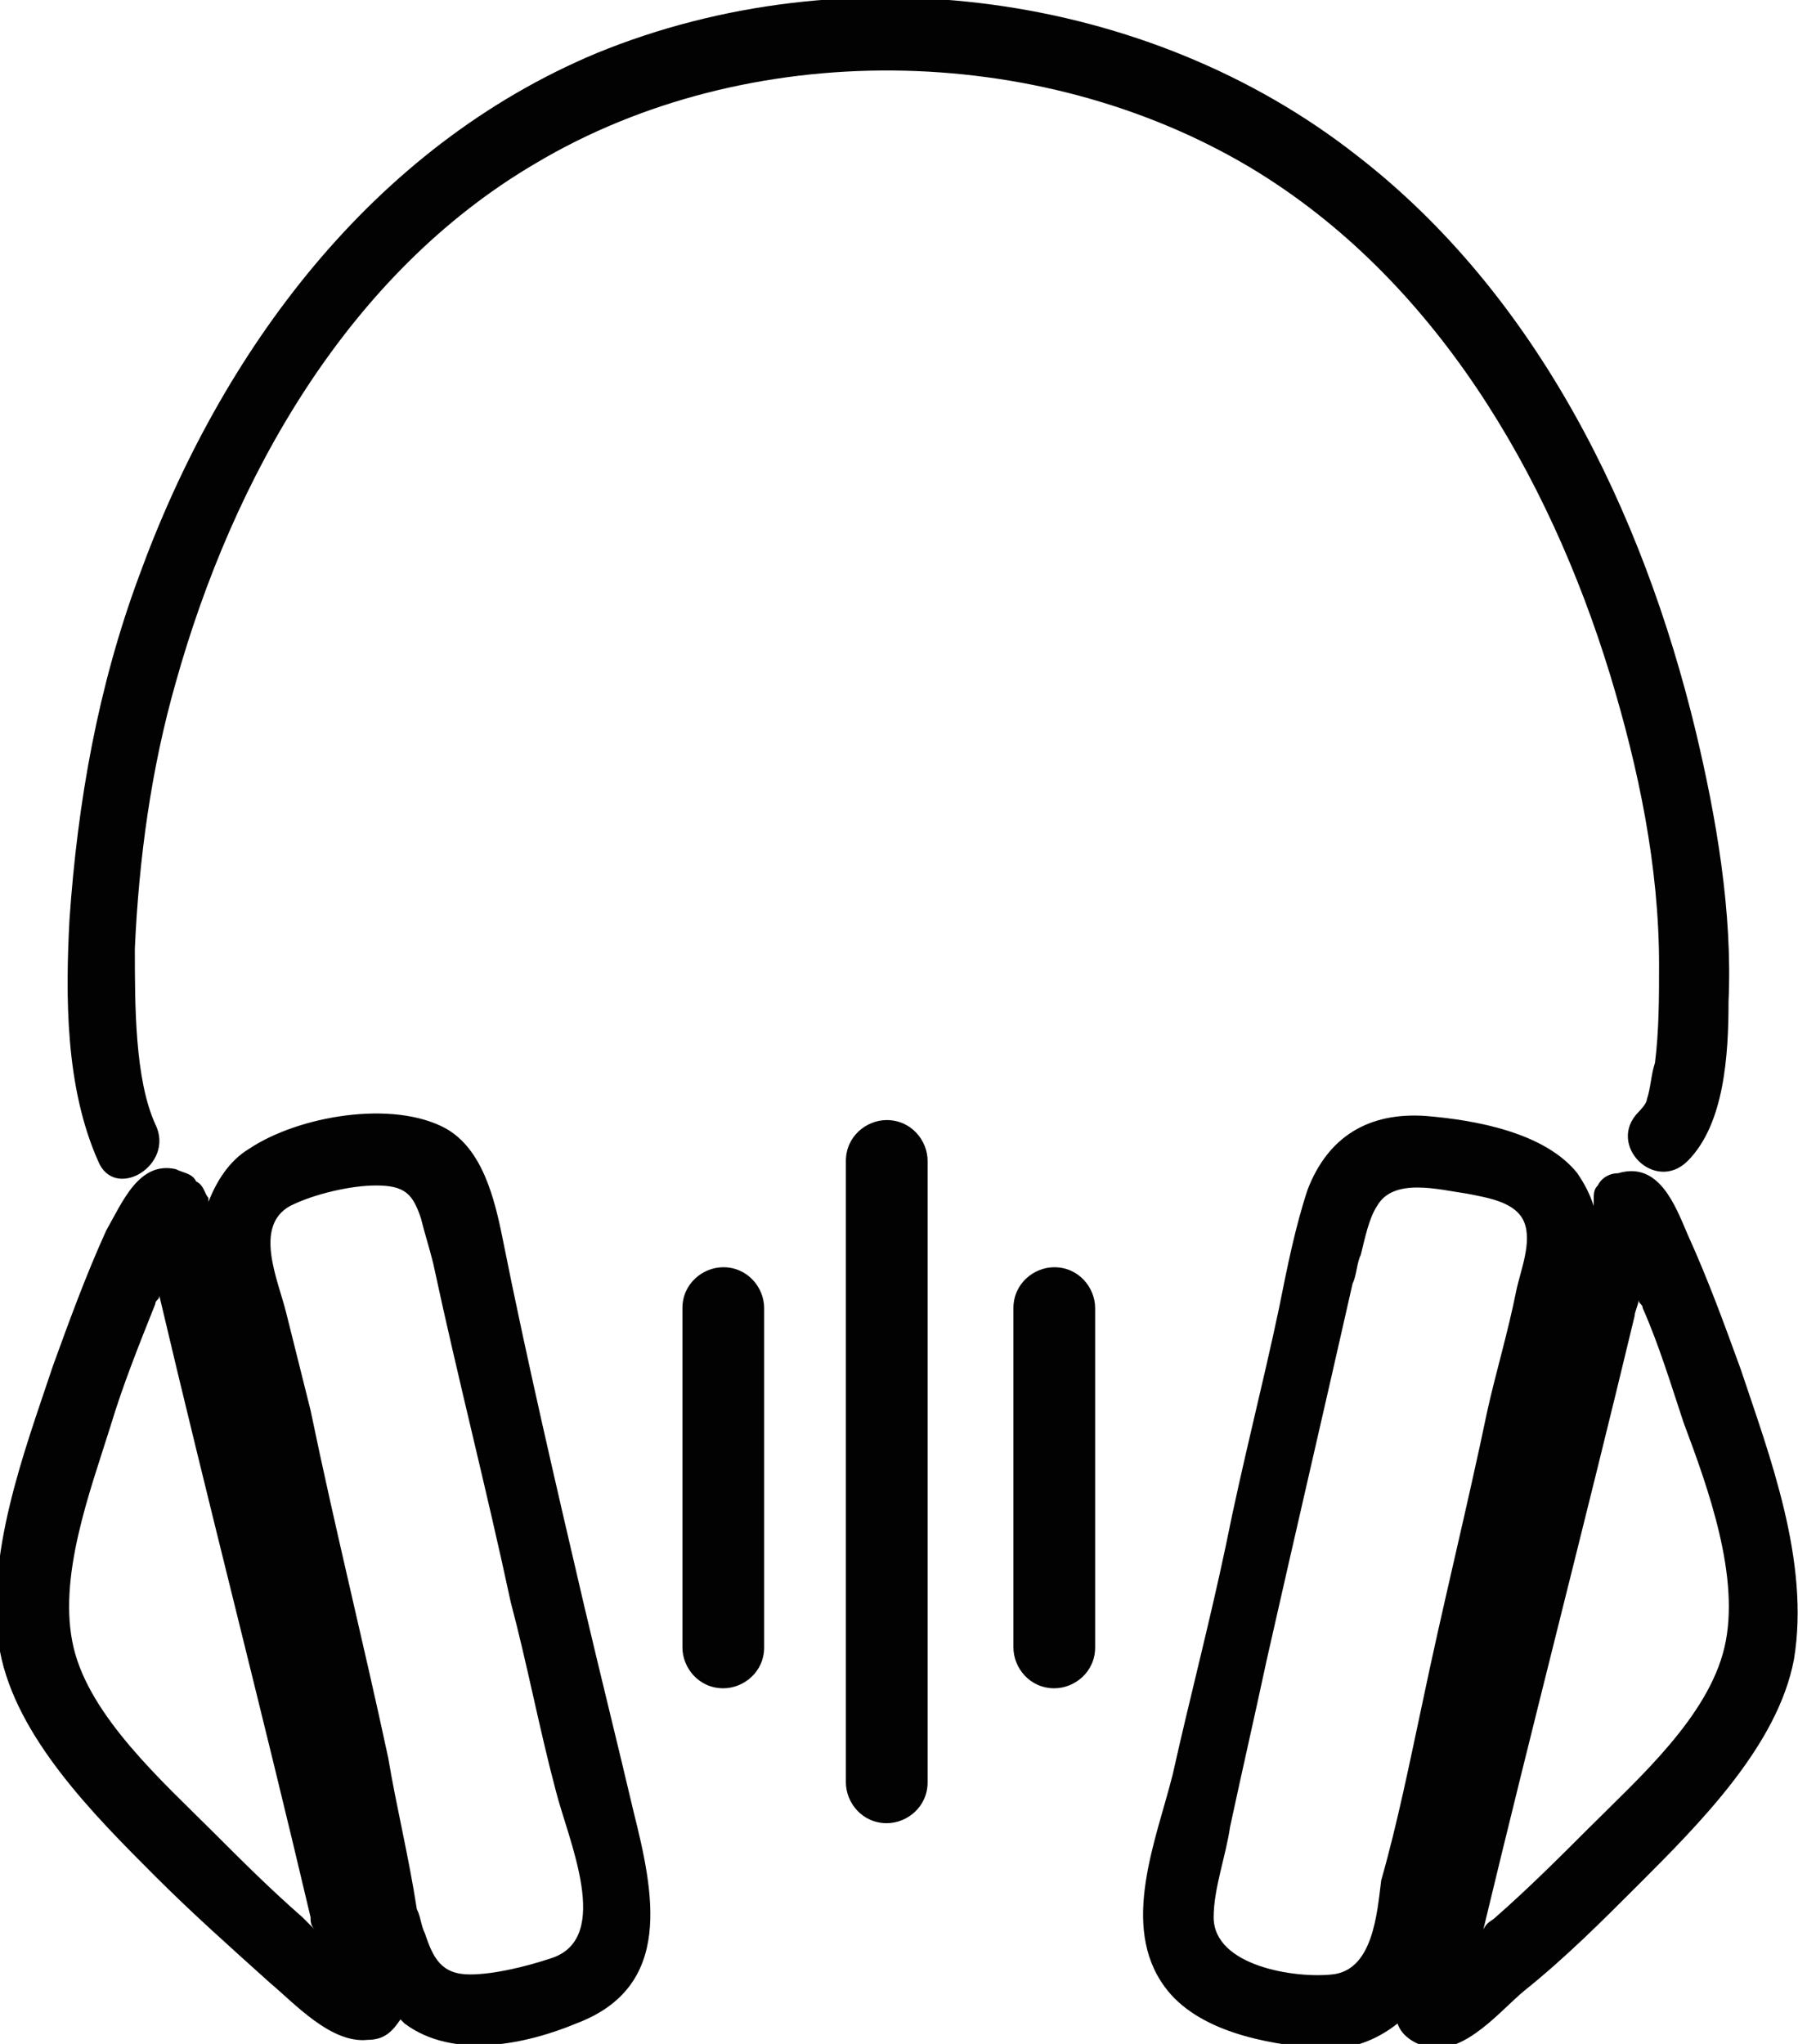
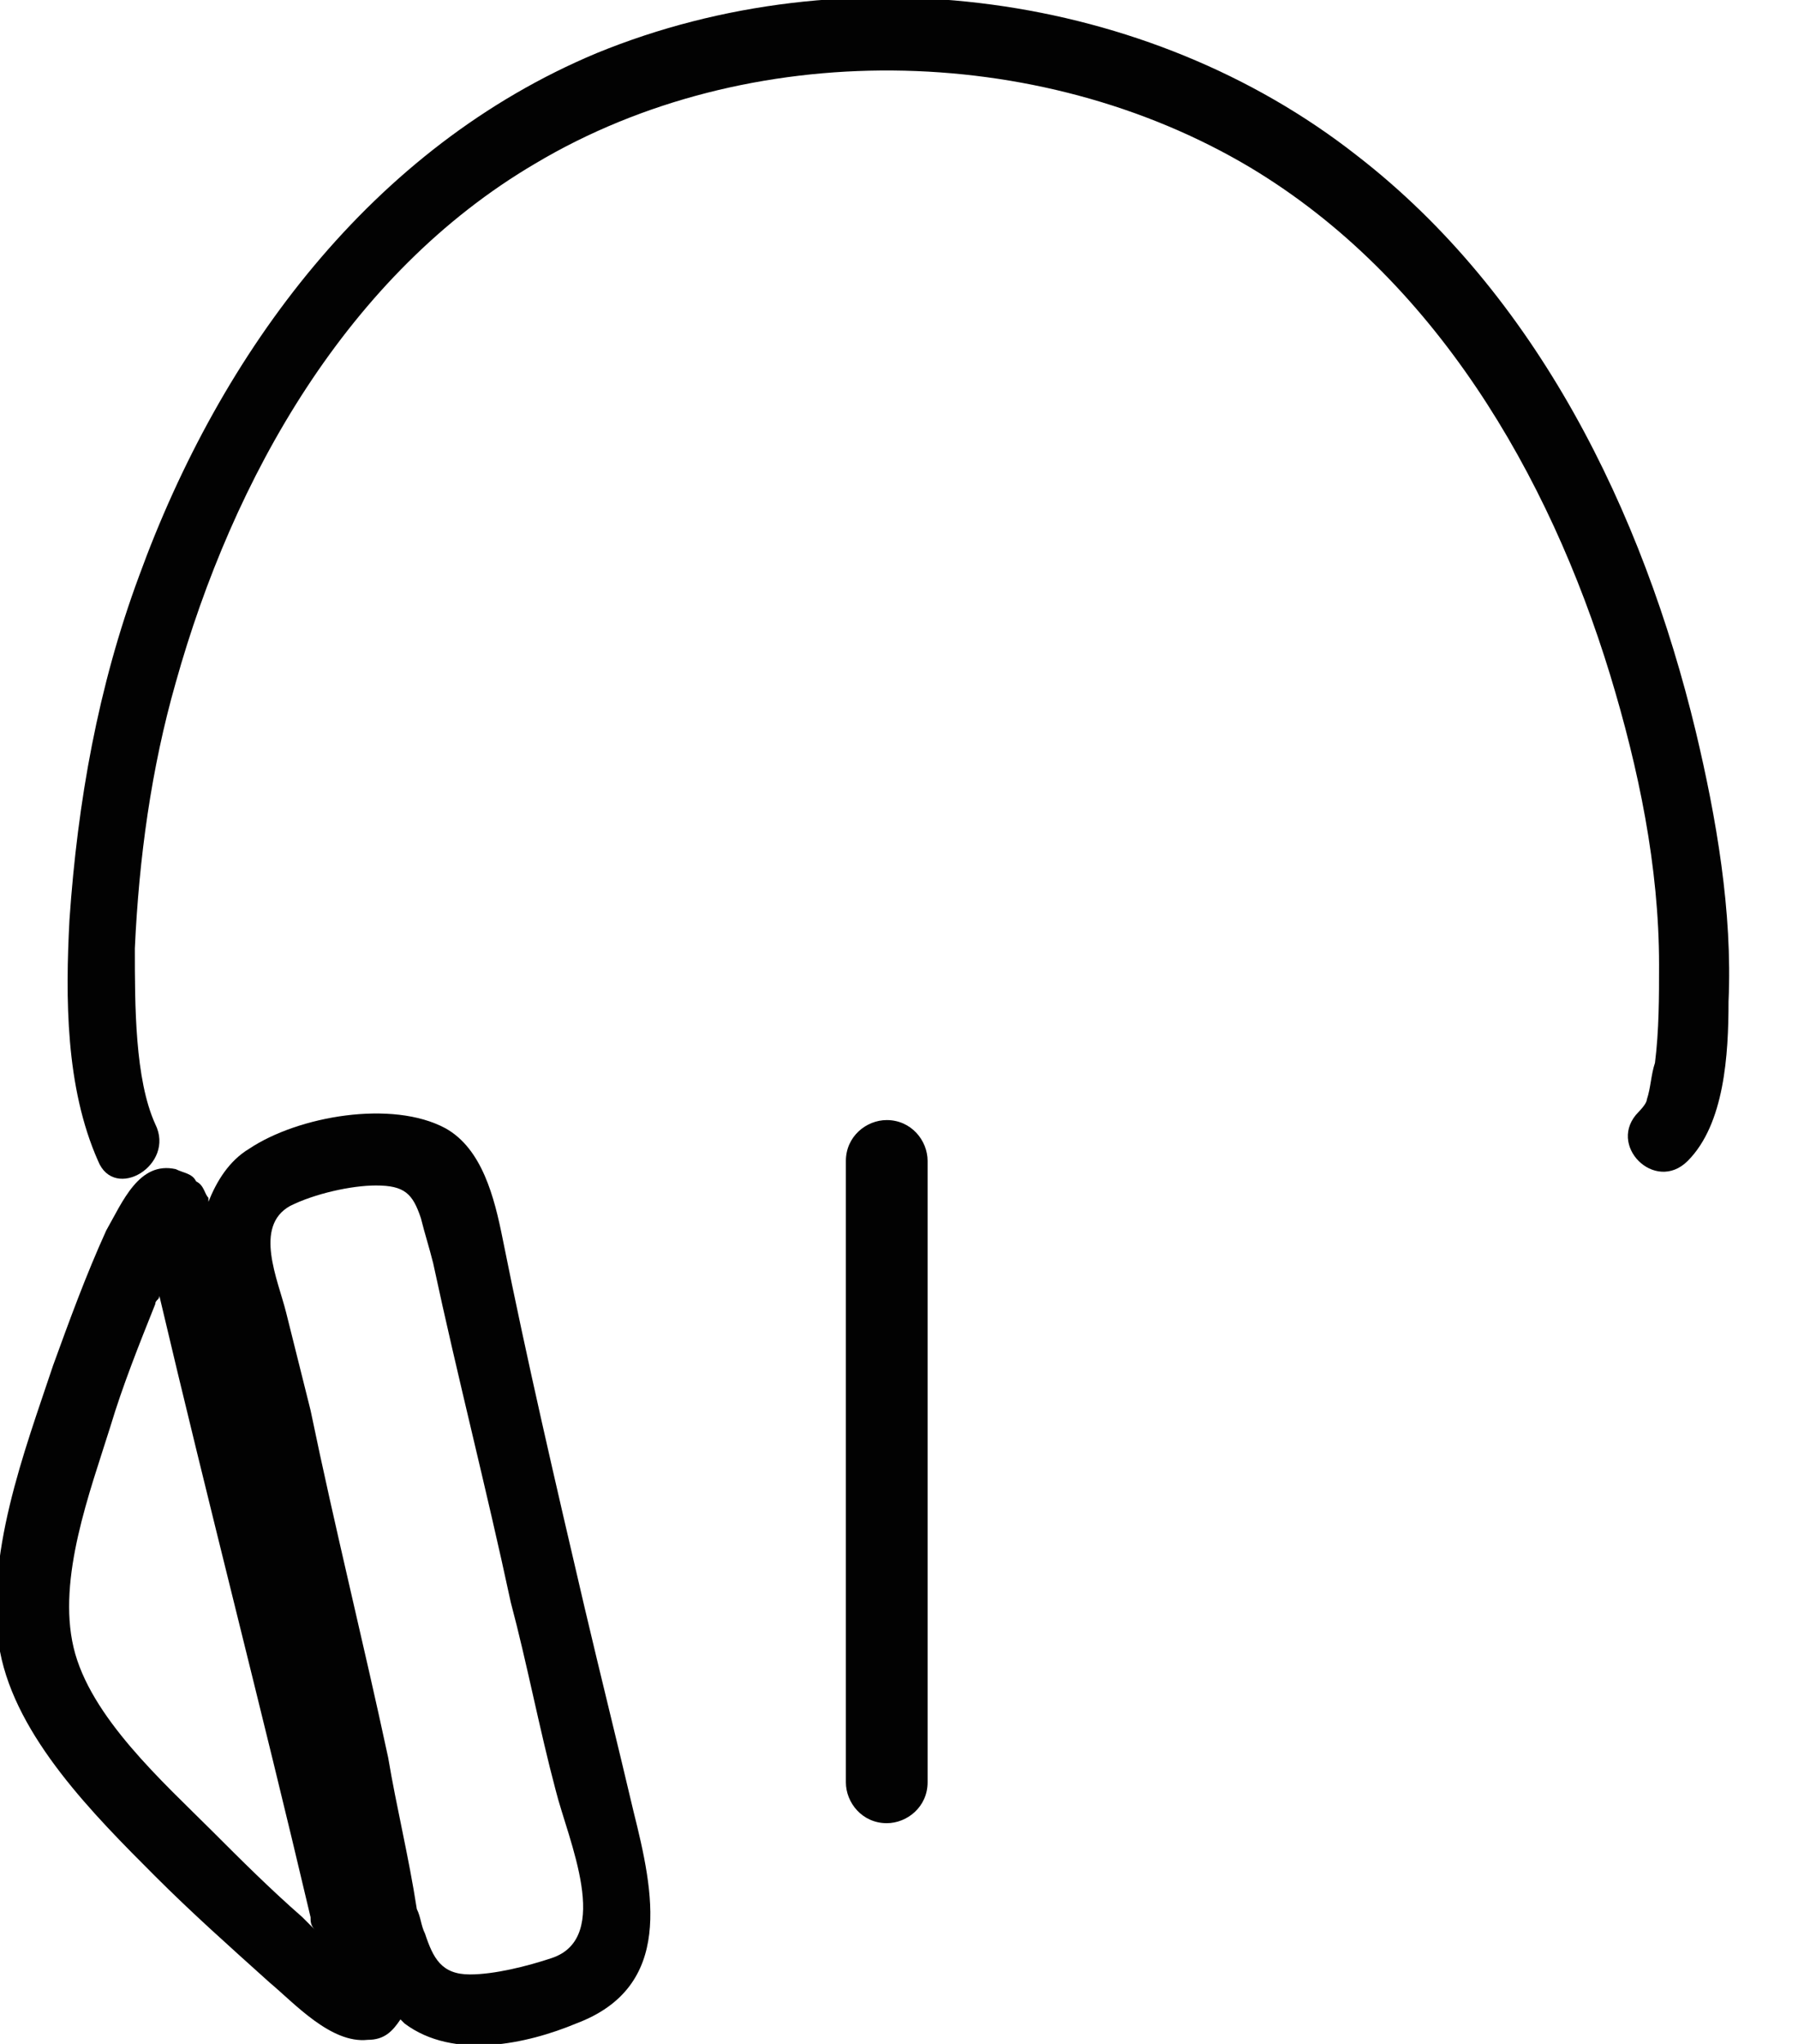
<svg xmlns="http://www.w3.org/2000/svg" version="1.1" id="Ebene_1" x="0px" y="0px" viewBox="0 0 44 50" style="enable-background:new 0 0 44 50;" xml:space="preserve">
  <style type="text/css">
	.st0{fill:#020202;}
</style>
  <g>
    <path class="st0" d="M3.8,27.5c-0.5-1.1-0.5-2.9-0.5-4.3c0.1-2.2,0.4-4.4,1-6.5c1.4-5,4.2-10,8.8-12.7c5.2-3.1,12.3-3,17.5,0.1   c4.5,2.7,7.3,7.5,8.8,12.4c0.7,2.3,1.2,4.7,1.2,7.1c0,0.8,0,1.6-0.1,2.4c-0.1,0.3-0.1,0.6-0.2,0.9c0,0.1-0.2,0.3-0.2,0.3   c-0.8,0.8,0.4,2,1.2,1.2c0.9-0.9,1-2.6,1-3.9c0.1-2.2-0.3-4.5-0.8-6.6c-1.3-5.4-3.9-10.7-8.3-14.1c-5.1-4-12.5-5-18.6-2.5   C9.1,3.6,5.4,8.6,3.4,14.1c-1,2.7-1.5,5.5-1.7,8.4c-0.1,1.9-0.1,4.1,0.7,5.9C2.8,29.4,4.3,28.5,3.8,27.5z" />
-     <path class="st0" d="M42.6,33.5c-0.4-1.1-0.8-2.2-1.3-3.3c-0.3-0.7-0.7-1.8-1.7-1.5c-0.2,0-0.4,0.1-0.5,0.3   C39,29.1,39,29.2,39,29.4c0,0,0,0.1,0,0.1c-0.1-0.3-0.2-0.5-0.4-0.8c-0.8-1-2.5-1.3-3.7-1.4c-1.4-0.1-2.4,0.5-2.9,1.8   C31.7,30,31.5,31,31.3,32c-0.4,1.9-0.9,3.8-1.3,5.8c-0.4,1.9-0.9,3.8-1.3,5.6c-0.4,1.6-1.3,3.7-0.2,5.2c0.8,1.1,2.5,1.4,3.7,1.5   c0.8,0.1,1.5-0.2,2-0.6c0.1,0.3,0.4,0.5,0.8,0.6c0.9,0.1,1.7-0.9,2.3-1.4c1-0.8,1.9-1.7,2.8-2.6c1.5-1.5,3.4-3.4,3.8-5.5   C44.3,38.2,43.3,35.6,42.6,33.5z M32.6,48.3c-0.9,0.1-2.9-0.2-2.9-1.4c0-0.7,0.3-1.5,0.4-2.2c0.3-1.4,0.6-2.7,0.9-4.1   c0.7-3.1,1.4-6.1,2.1-9.2c0.1-0.2,0.1-0.5,0.2-0.7c0.1-0.4,0.2-0.9,0.4-1.2c0.4-0.7,1.5-0.4,2.2-0.3c0.5,0.1,1.2,0.2,1.4,0.7   c0.2,0.5-0.1,1.2-0.2,1.7c-0.2,1-0.5,2-0.7,2.9c-0.5,2.4-1.1,4.8-1.6,7.2c-0.3,1.4-0.6,2.9-1,4.3C33.7,46.8,33.6,48.2,32.6,48.3z    M42.2,40.3c-0.4,1.7-2.1,3.2-3.3,4.4c-0.7,0.7-1.5,1.5-2.3,2.2c-0.1,0.1-0.2,0.1-0.3,0.3c1.2-5,2.5-10,3.7-15   c0-0.1,0.1-0.3,0.1-0.4c0,0.1,0.1,0.1,0.1,0.2c0.4,0.9,0.7,1.9,1,2.8C41.8,36.4,42.6,38.6,42.2,40.3z" />
    <path class="st0" d="M14.3,39.3c-0.7-3-1.4-6-2-9c-0.2-1-0.5-2.2-1.4-2.7c-1.3-0.7-3.6-0.3-4.8,0.5c-0.5,0.3-0.8,0.8-1,1.3   c0,0,0-0.1,0-0.1C5,29.2,5,29,4.8,28.9c-0.1-0.2-0.3-0.2-0.5-0.3c-0.9-0.2-1.3,0.8-1.7,1.5c-0.5,1.1-0.9,2.2-1.3,3.3   c-0.7,2.1-1.7,4.7-1.3,7c0.4,2.1,2.3,4,3.8,5.5c0.9,0.9,1.8,1.7,2.8,2.6C7.2,49,8.1,50,9,49.9c0.4,0,0.6-0.2,0.8-0.5   c0,0,0.1,0.1,0.1,0.1c1.2,0.9,3,0.5,4.2,0c2.4-0.9,1.9-3.2,1.4-5.2C15.1,42.6,14.7,41,14.3,39.3z M5.2,44.8C4,43.6,2.2,42,1.8,40.3   c-0.4-1.7,0.4-3.8,0.9-5.4c0.3-1,0.7-2,1.1-3c0-0.1,0.1-0.1,0.1-0.2c1.2,5.1,2.5,10.1,3.7,15.2c0,0.1,0,0.2,0.1,0.3   c-0.1-0.1-0.2-0.2-0.3-0.3C6.6,46.2,5.9,45.5,5.2,44.8z M13.5,47.9c-0.6,0.2-1.4,0.4-2,0.4c-0.7,0-0.9-0.4-1.1-1   c-0.1-0.2-0.1-0.4-0.2-0.6C10,45.4,9.7,44.2,9.5,43c-0.6-2.8-1.3-5.6-1.9-8.5c-0.2-0.8-0.4-1.6-0.6-2.4c-0.2-0.8-0.8-2.1,0.1-2.6   C7.7,29.2,8.6,29,9.2,29c0.7,0,0.9,0.2,1.1,0.8c0.1,0.4,0.2,0.7,0.3,1.1c0.6,2.8,1.3,5.5,1.9,8.3c0.4,1.5,0.7,3.1,1.1,4.6   C13.9,45,15,47.4,13.5,47.9z" />
-     <path class="st0" d="M25.8,31c-0.5,0-1,0.4-1,1v8.3c0,0.5,0.4,1,1,1c0.5,0,1-0.4,1-1V32C26.8,31.5,26.4,31,25.8,31z" />
    <path class="st0" d="M21.7,27.4c-0.5,0-1,0.4-1,1v15.2c0,0.5,0.4,1,1,1c0.5,0,1-0.4,1-1V28.4C22.7,27.9,22.3,27.4,21.7,27.4z" />
-     <path class="st0" d="M17.7,31c-0.5,0-1,0.4-1,1v8.3c0,0.5,0.4,1,1,1c0.5,0,1-0.4,1-1V32C18.7,31.5,18.3,31,17.7,31z" />
  </g>
</svg>